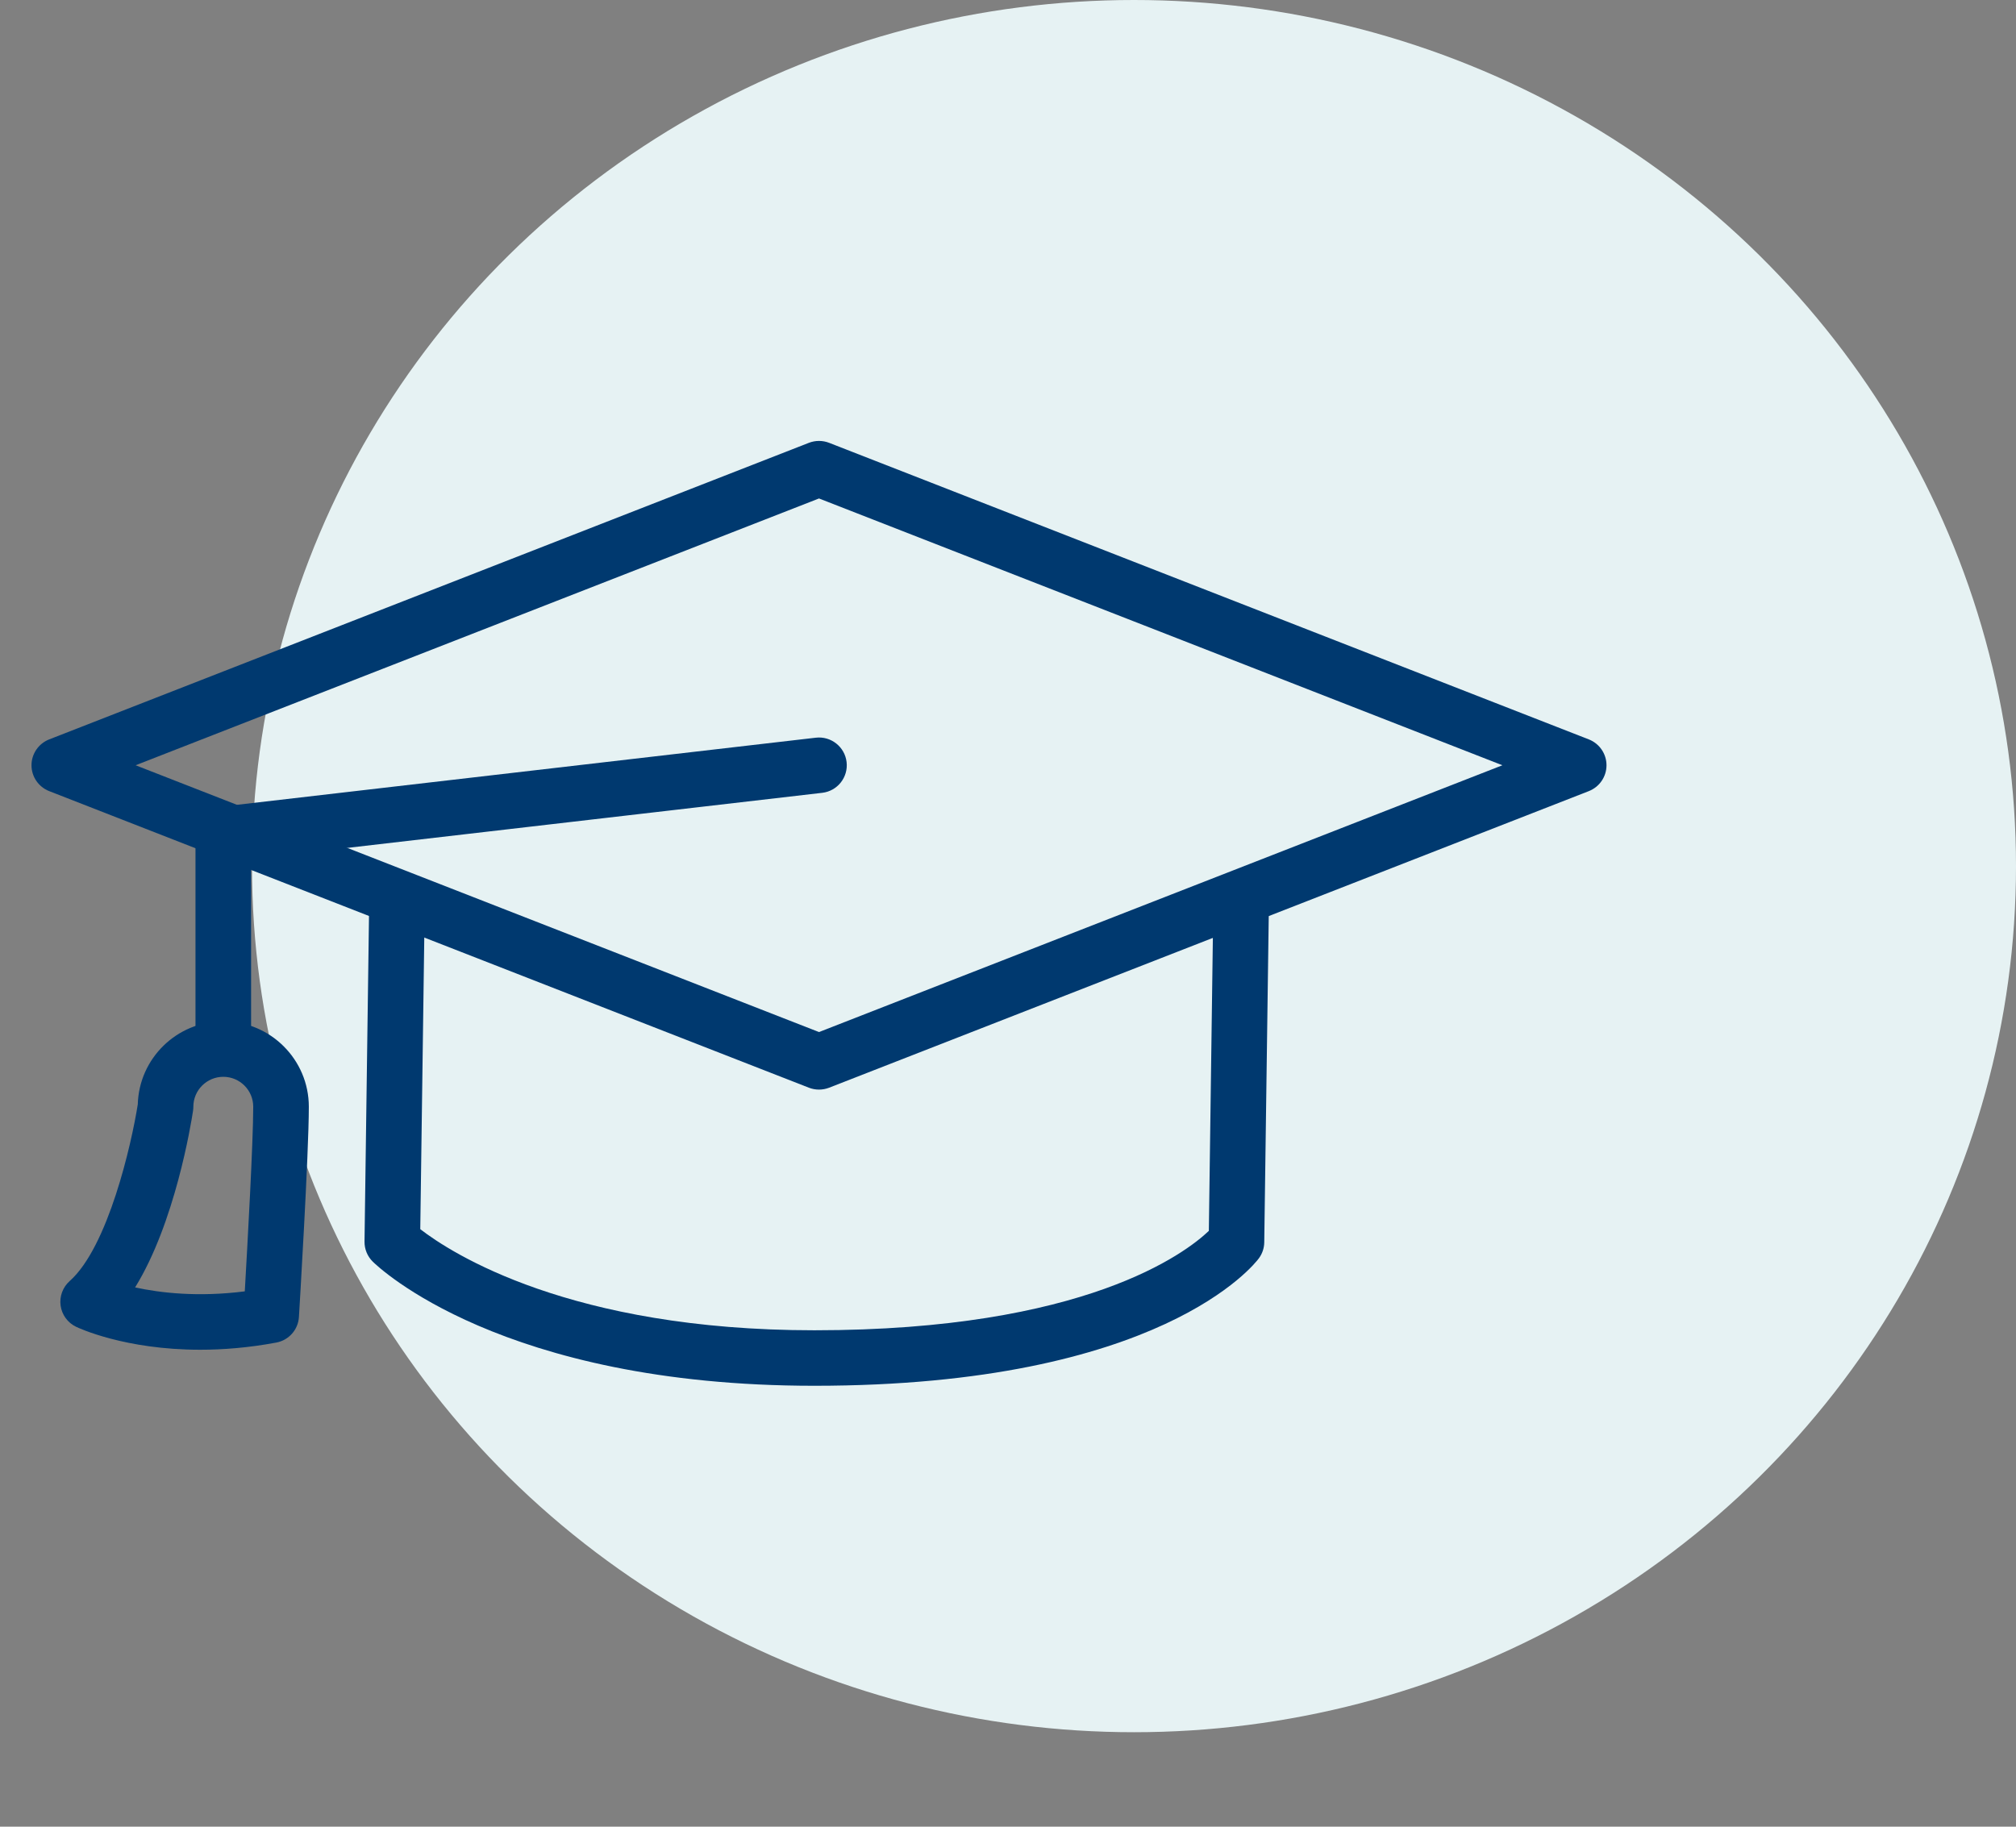
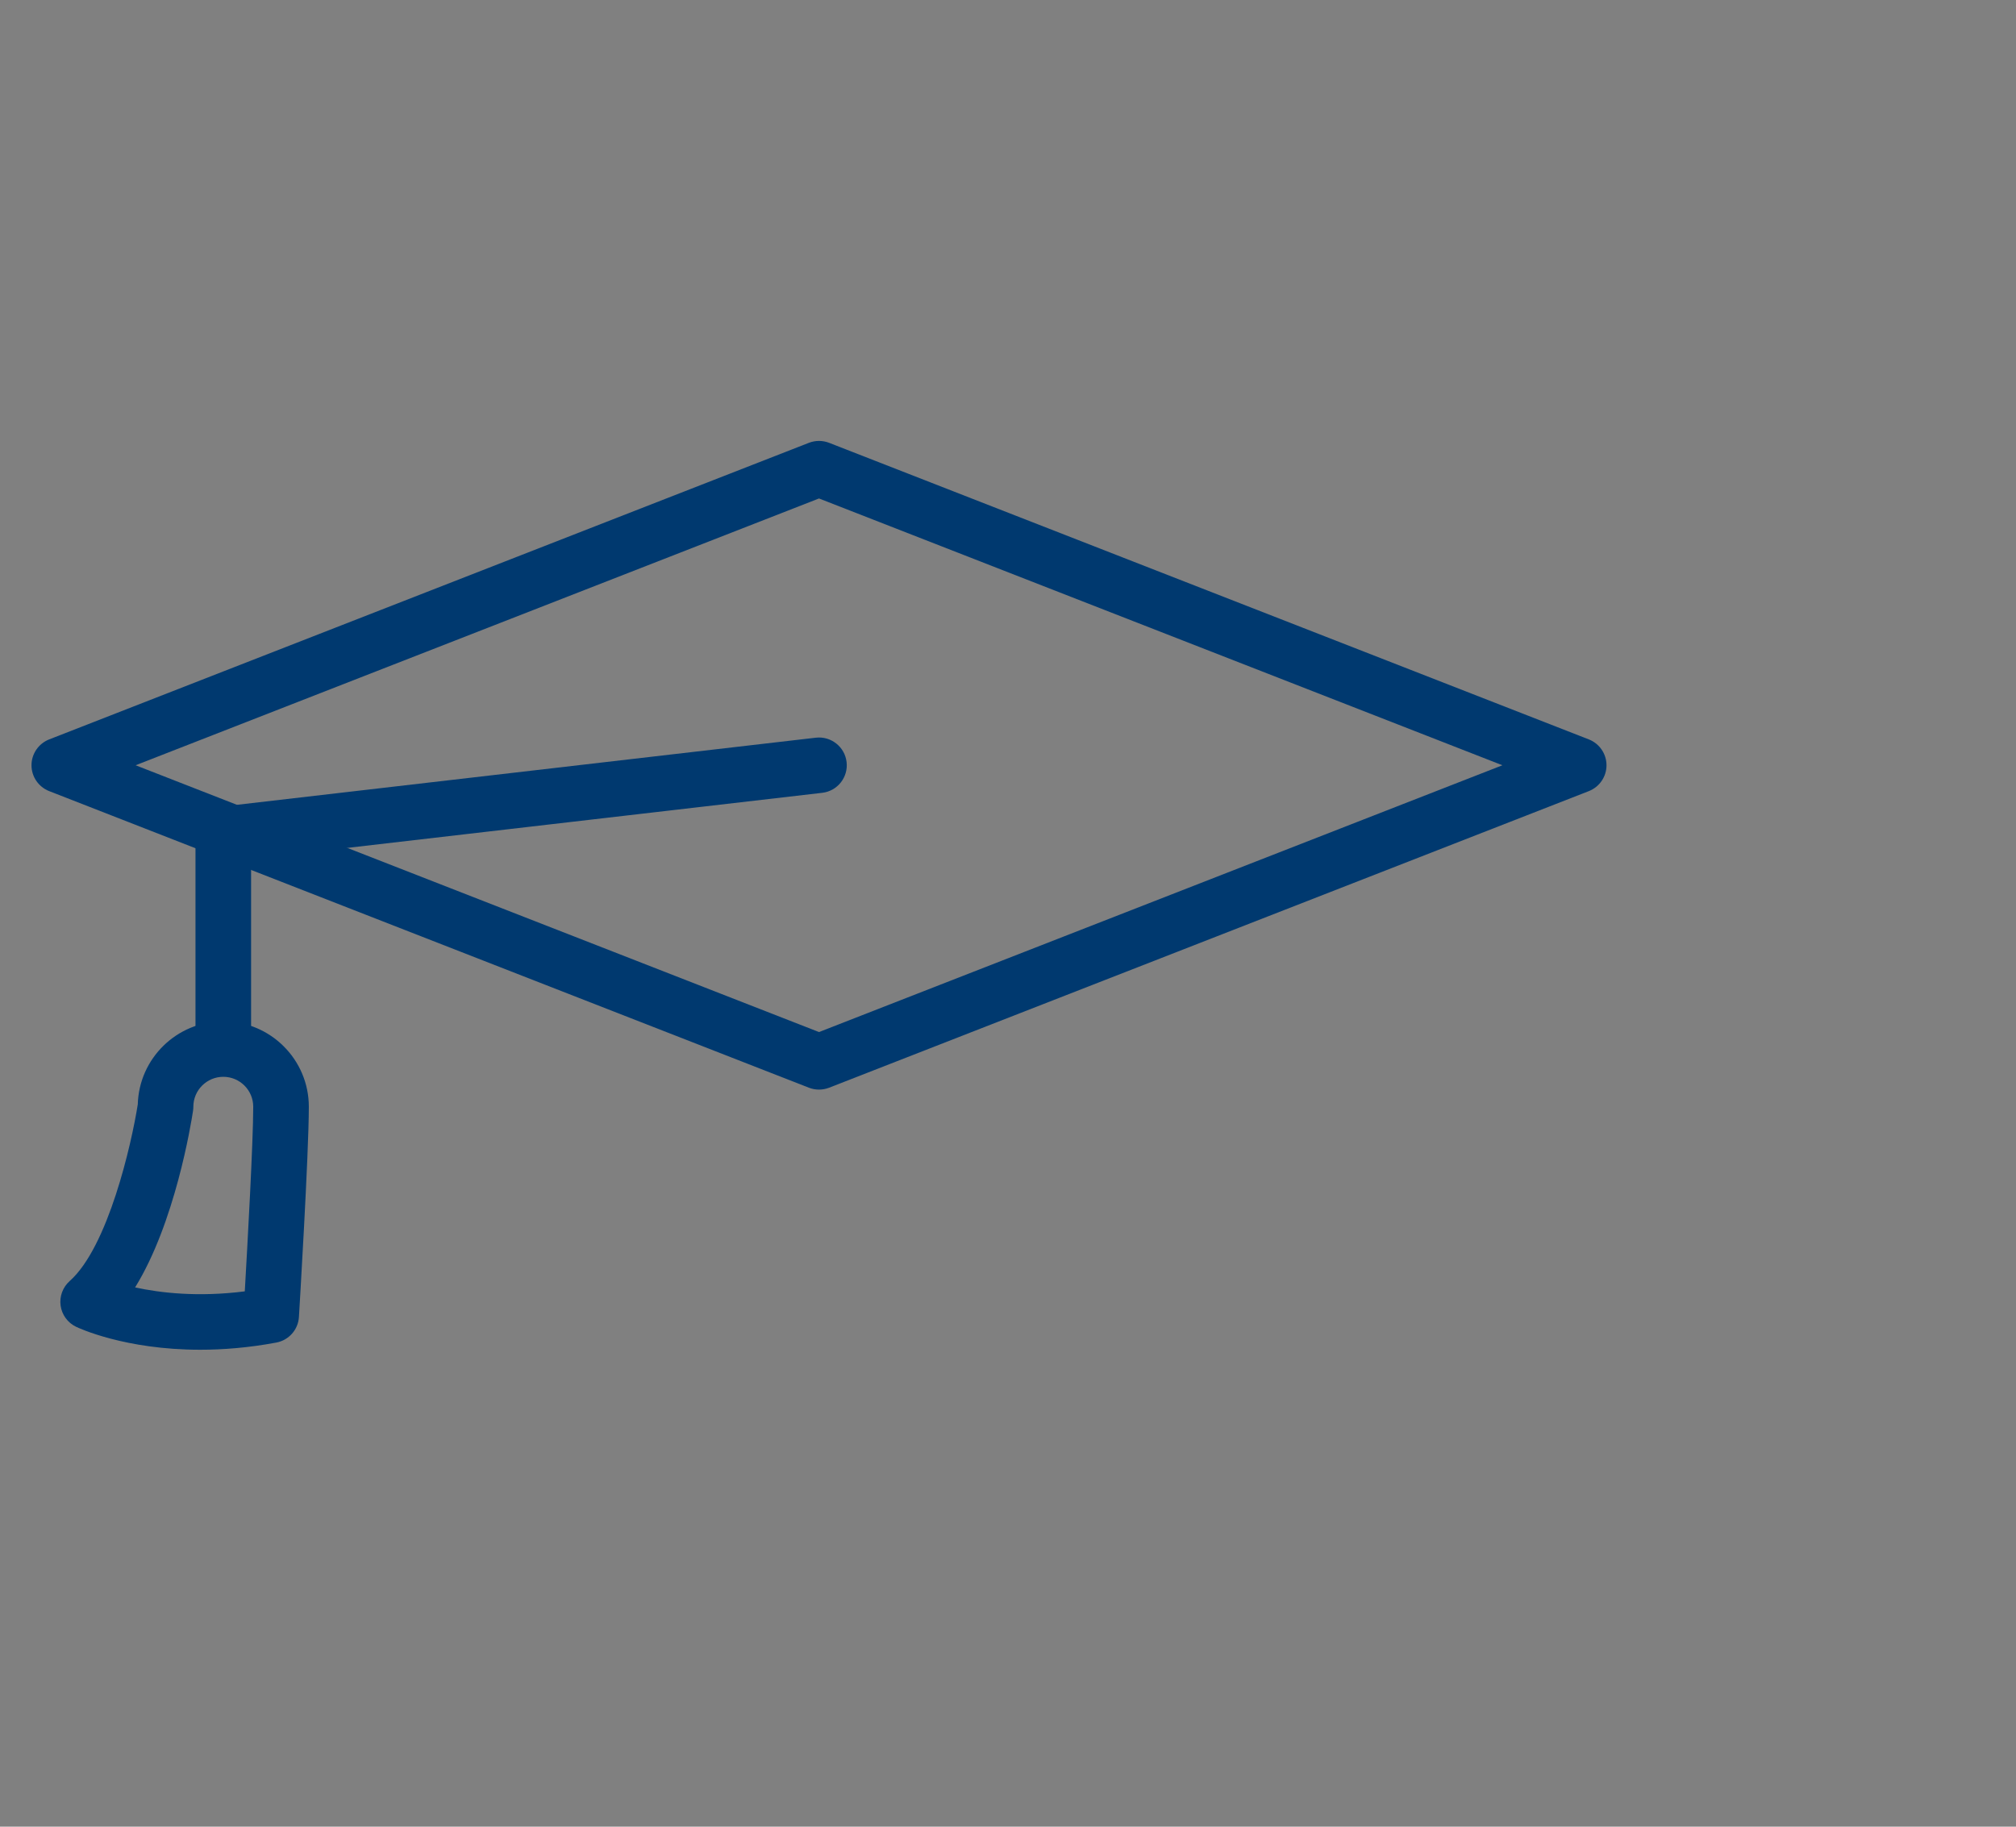
<svg xmlns="http://www.w3.org/2000/svg" xmlns:xlink="http://www.w3.org/1999/xlink" width="64px" height="58px" viewBox="0 0 64 58" version="1.1">
  <rect x="0" y="0" width="64" height="58" fill="#808080" stroke="none" />
  <title>icon/guarantee4</title>
  <defs>
-     <path d="M0,0 L64,0 L64,58 L0,58 L0,0 Z" id="path-1" />
-   </defs>
+     </defs>
  <g id="icon/guarantee4" stroke="none" fill="none" xlink:href="#path-1" fill-rule="evenodd">
-     <ellipse id="Oval" fill="#E6F2F3" cx="36" cy="27.5" rx="28" ry="27.5" />
    <g id="Group-27" stroke-width="1" transform="translate(1, 14)" fill="#00396F">
-       <path d="M3.305,10.298 L25,18.769 L46.695,10.298 L25,1.827 L3.305,10.298 Z M25,20.596 C24.891,20.596 24.782,20.576 24.679,20.536 L0.561,11.119 C0.223,10.986 0,10.661 0,10.298 C0,9.935 0.223,9.61 0.561,9.477 L24.679,0.06 C24.885,-0.02 25.115,-0.02 25.321,0.06 L49.439,9.477 C49.777,9.61 50,9.935 50,10.298 C50,10.661 49.777,10.986 49.439,11.119 L25.321,20.536 C25.218,20.576 25.109,20.596 25,20.596 L25,20.596 Z" id="Fill-1" />
-       <path d="M24.854,30 C14.915,30 10.994,26.218 10.832,26.057 C10.662,25.889 10.569,25.659 10.572,25.42 L10.719,14.739 C10.726,14.256 11.119,13.87 11.601,13.87 C11.605,13.87 11.609,13.87 11.613,13.87 C12.1,13.877 12.49,14.276 12.483,14.763 L12.342,25.028 C13.324,25.787 17.099,28.238 24.854,28.238 C33.448,28.238 36.643,25.78 37.376,25.082 L37.518,14.739 C37.525,14.256 37.918,13.87 38.4,13.87 C38.404,13.87 38.408,13.87 38.412,13.87 C38.9,13.877 39.289,14.277 39.282,14.763 L39.135,25.444 C39.133,25.628 39.073,25.807 38.963,25.955 C38.842,26.12 35.854,30 24.854,30" id="Fill-3" />
+       <path d="M3.305,10.298 L25,18.769 L46.695,10.298 L25,1.827 L3.305,10.298 M25,20.596 C24.891,20.596 24.782,20.576 24.679,20.536 L0.561,11.119 C0.223,10.986 0,10.661 0,10.298 C0,9.935 0.223,9.61 0.561,9.477 L24.679,0.06 C24.885,-0.02 25.115,-0.02 25.321,0.06 L49.439,9.477 C49.777,9.61 50,9.935 50,10.298 C50,10.661 49.777,10.986 49.439,11.119 L25.321,20.536 C25.218,20.576 25.109,20.596 25,20.596 L25,20.596 Z" id="Fill-1" />
      <path d="M6.089,19.876 C5.601,19.876 5.206,19.482 5.206,18.995 L5.206,12.491 C5.206,12.044 5.542,11.668 5.987,11.616 L24.898,9.423 C25.381,9.366 25.82,9.713 25.876,10.196 C25.932,10.68 25.586,11.117 25.102,11.173 L6.971,13.276 L6.971,18.995 C6.971,19.482 6.576,19.876 6.089,19.876" id="Fill-23" />
      <path d="M3.289,26.877 C4.088,27.051 5.285,27.191 6.771,27.002 C6.855,25.545 7.039,22.251 7.039,21.14 C7.039,20.616 6.613,20.19 6.089,20.19 C5.564,20.19 5.138,20.616 5.138,21.14 C5.138,21.184 5.134,21.228 5.128,21.271 C5.064,21.69 4.556,24.828 3.289,26.877 L3.289,26.877 Z M5.355,28.856 C2.963,28.856 1.494,28.165 1.415,28.127 C1.149,27.999 0.965,27.747 0.924,27.455 C0.884,27.163 0.992,26.871 1.212,26.675 C2.434,25.591 3.177,22.315 3.374,21.065 C3.414,19.604 4.616,18.428 6.089,18.428 C7.586,18.428 8.804,19.644 8.804,21.14 C8.804,22.629 8.503,27.604 8.49,27.815 C8.466,28.219 8.169,28.554 7.772,28.628 C6.89,28.793 6.08,28.856 5.355,28.856 L5.355,28.856 Z" id="Fill-25" />
    </g>
  </g>
</svg>